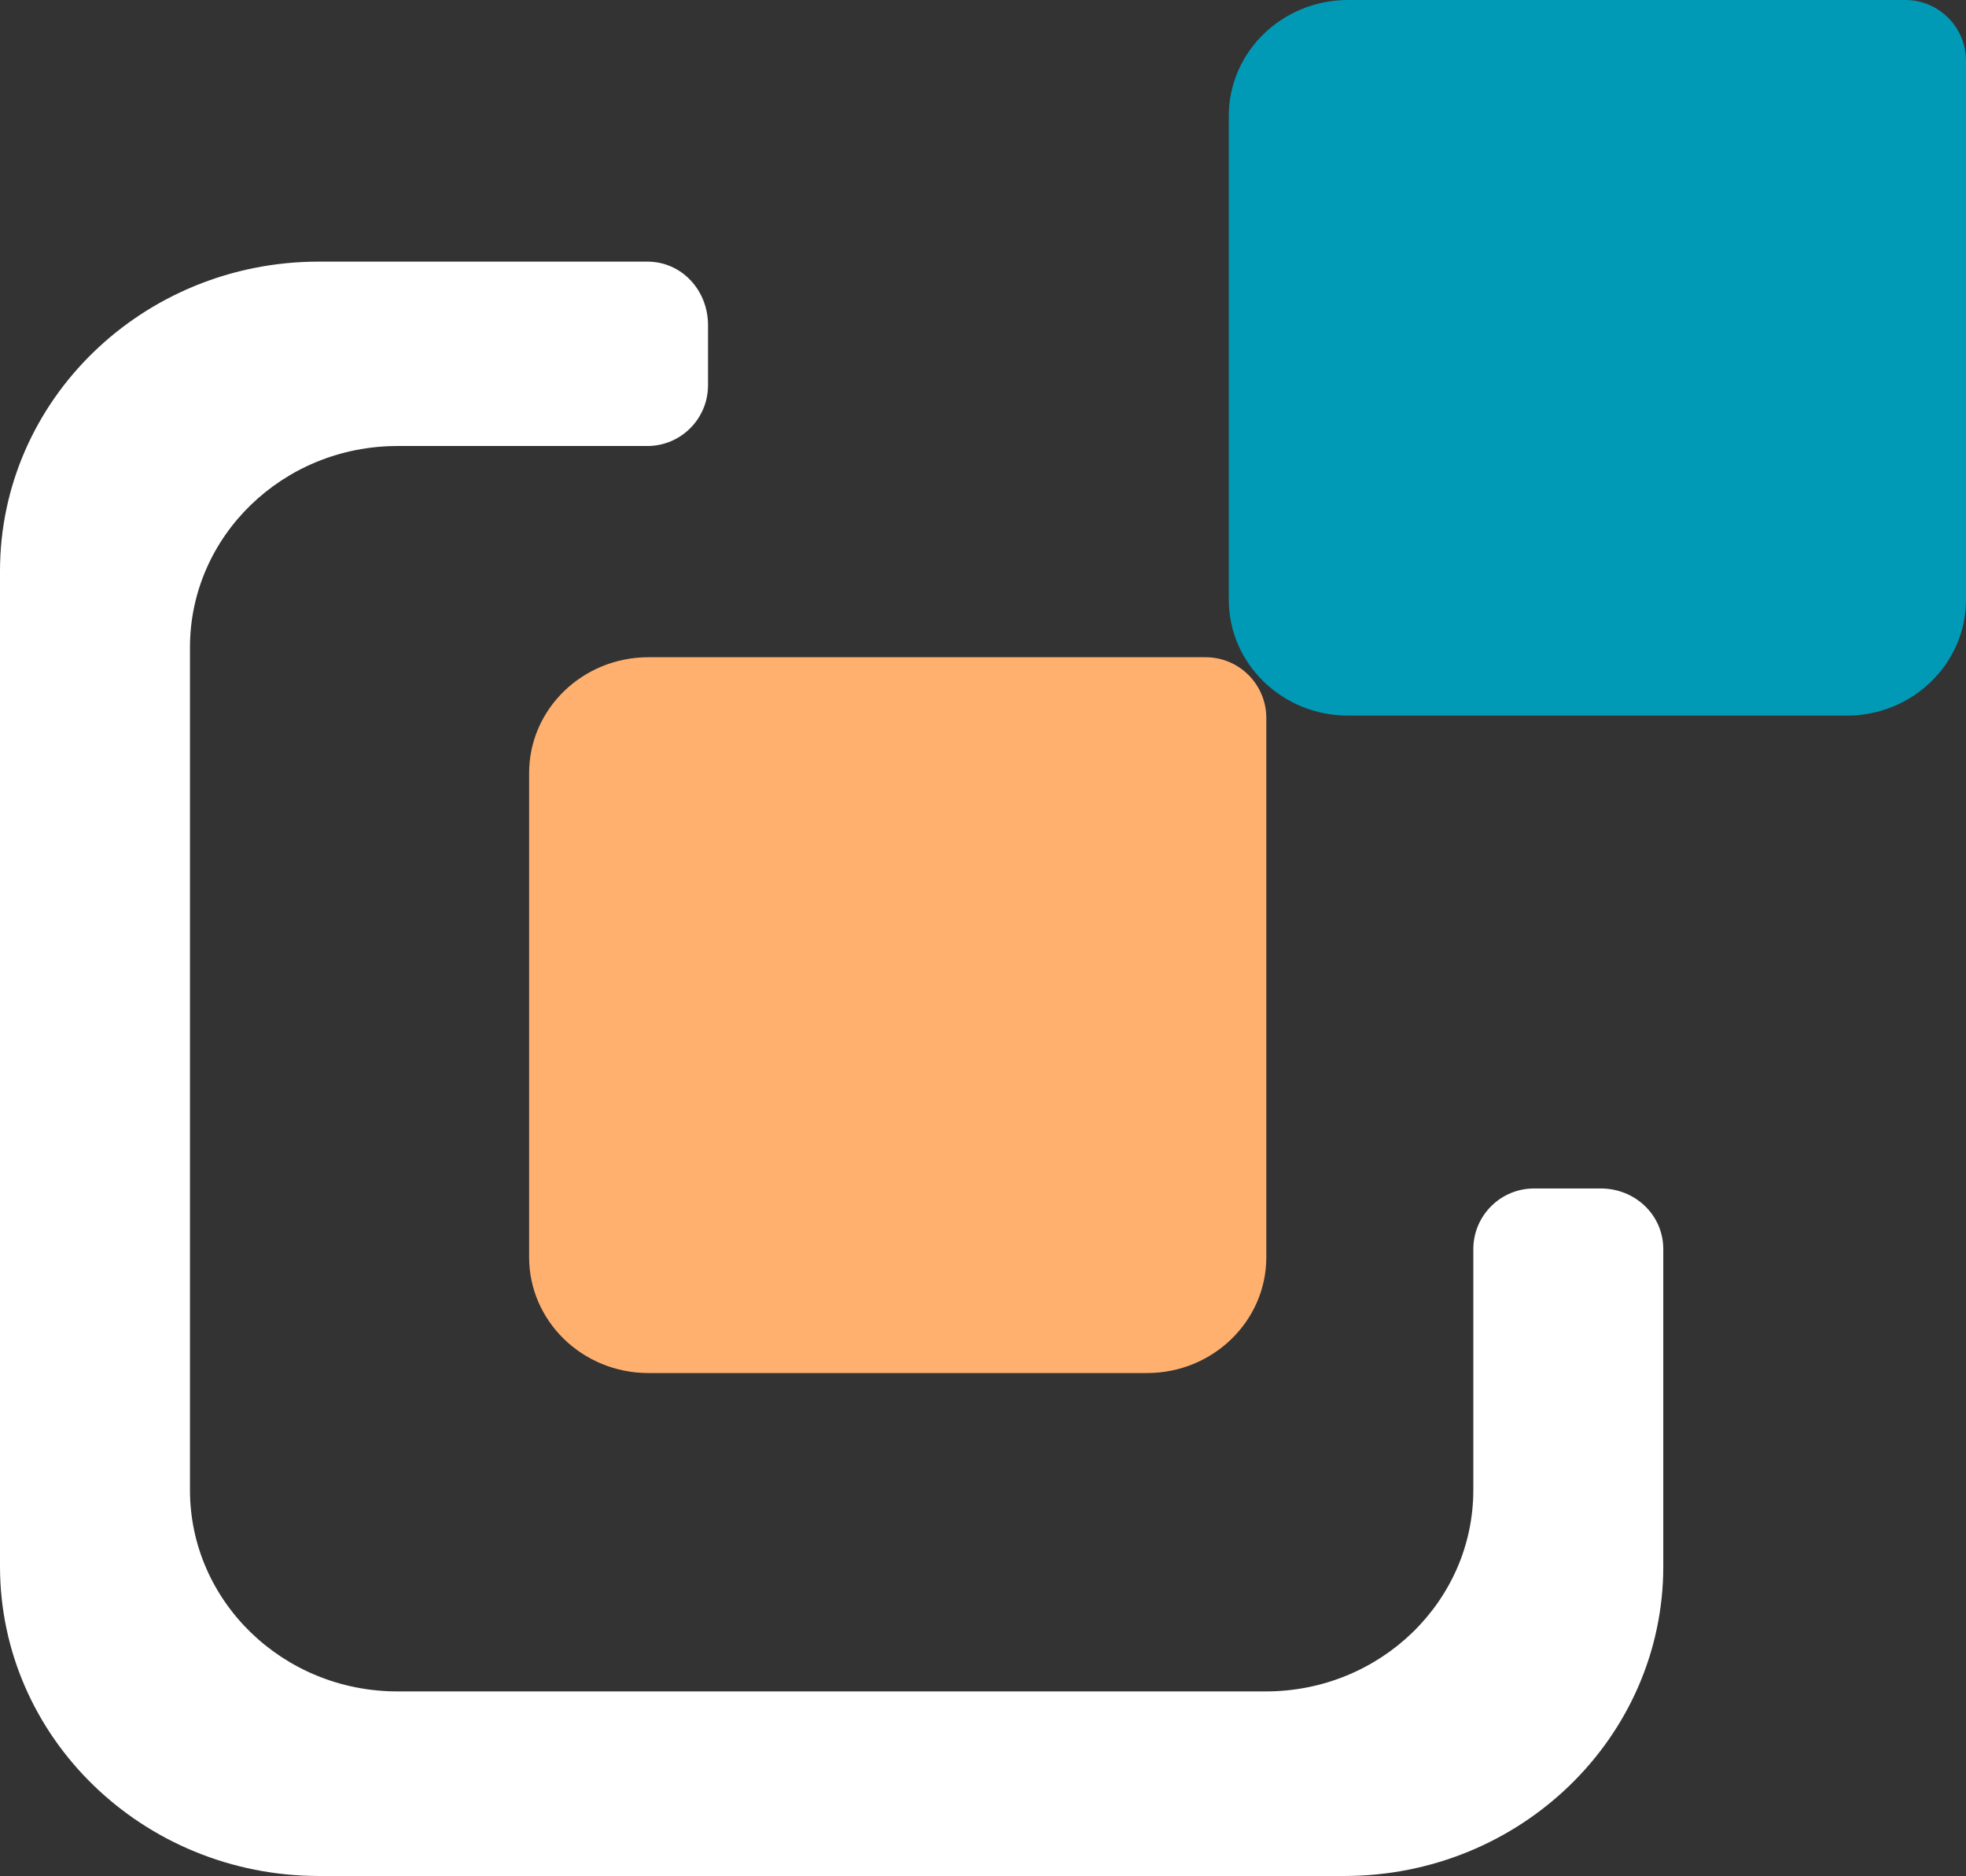
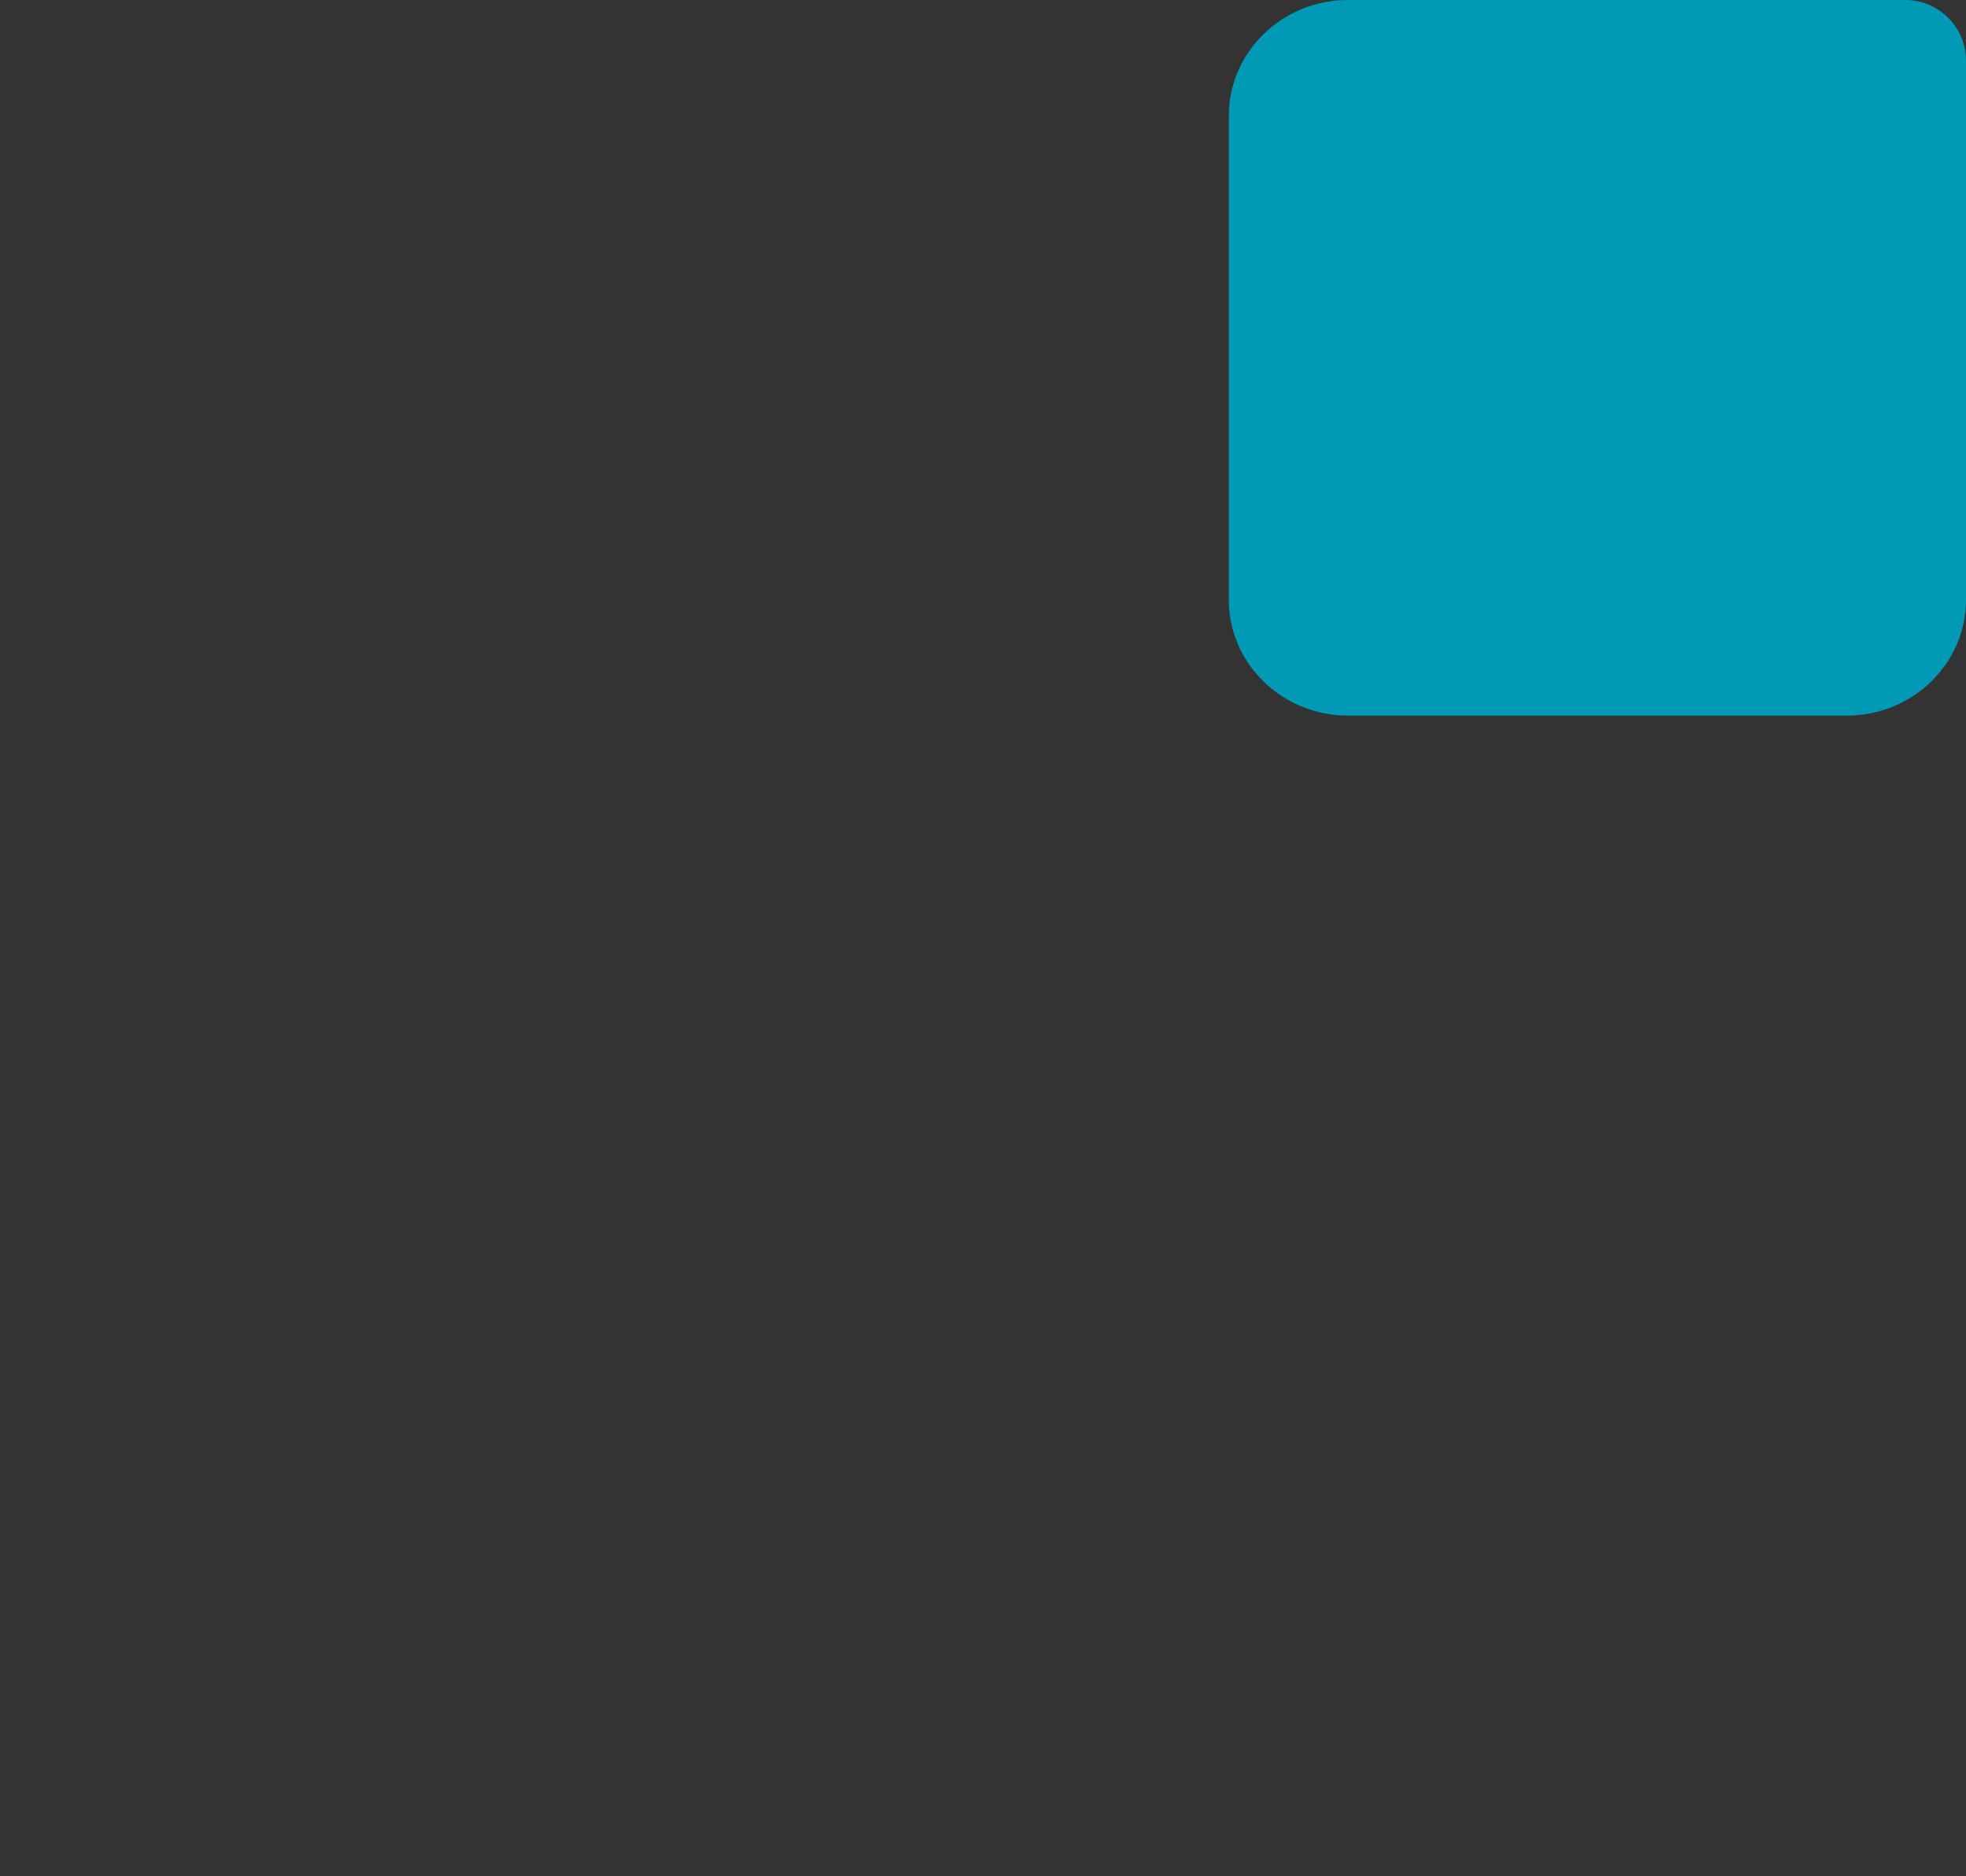
<svg xmlns="http://www.w3.org/2000/svg" id="Calque_1" viewBox="0 0 108.46 103.47">
  <rect x="0" y="0" width="108.46" height="103.47" fill="#333333" stroke="none" />
  <defs>
    <style>.cls-1{fill:#fff;}.cls-2{fill:#009ab7;}.cls-3{fill:#ffb06f;}</style>
  </defs>
-   <path class="cls-3" d="M69.86,69.34c0,3.53-2.95,6.39-6.58,6.39h-27.51c-3.63,0-6.58-2.86-6.58-6.39v-26.7c0-3.53,2.95-6.39,6.58-6.39h30.74c1.85,0,3.35,1.5,3.35,3.35v29.73Z" />
  <path class="cls-2" d="M108.46,33.08c0,3.53-2.95,6.39-6.58,6.39h-27.51c-3.63,0-6.58-2.86-6.58-6.39V6.39c0-3.53,2.95-6.39,6.58-6.39h30.74c1.85,0,3.35,1.5,3.35,3.35v29.73Z" />
-   <path class="cls-1" d="M84.63,65.55c-1.85,0-3.35,1.5-3.35,3.35v13.28c0,6.14-5.13,11.11-11.45,11.11H21.93c-6.33,0-11.45-4.98-11.45-11.11v-46.47c0-6.14,5.13-11.11,11.45-11.11h13.78c1.85,0,3.35-1.5,3.35-3.35v-3.28s0-.02,0-.04c0-1.91-1.44-3.5-3.35-3.5h-18.12C7.88,14.43,0,22.07,0,31.5v54.89c0,9.43,7.88,17.08,17.6,17.08h56.56c9.72,0,17.6-7.65,17.6-17.08v-17.49c0-1.91-1.58-3.37-3.49-3.35-.05,0-.1,0-.15,0h-3.49Z" />
</svg>